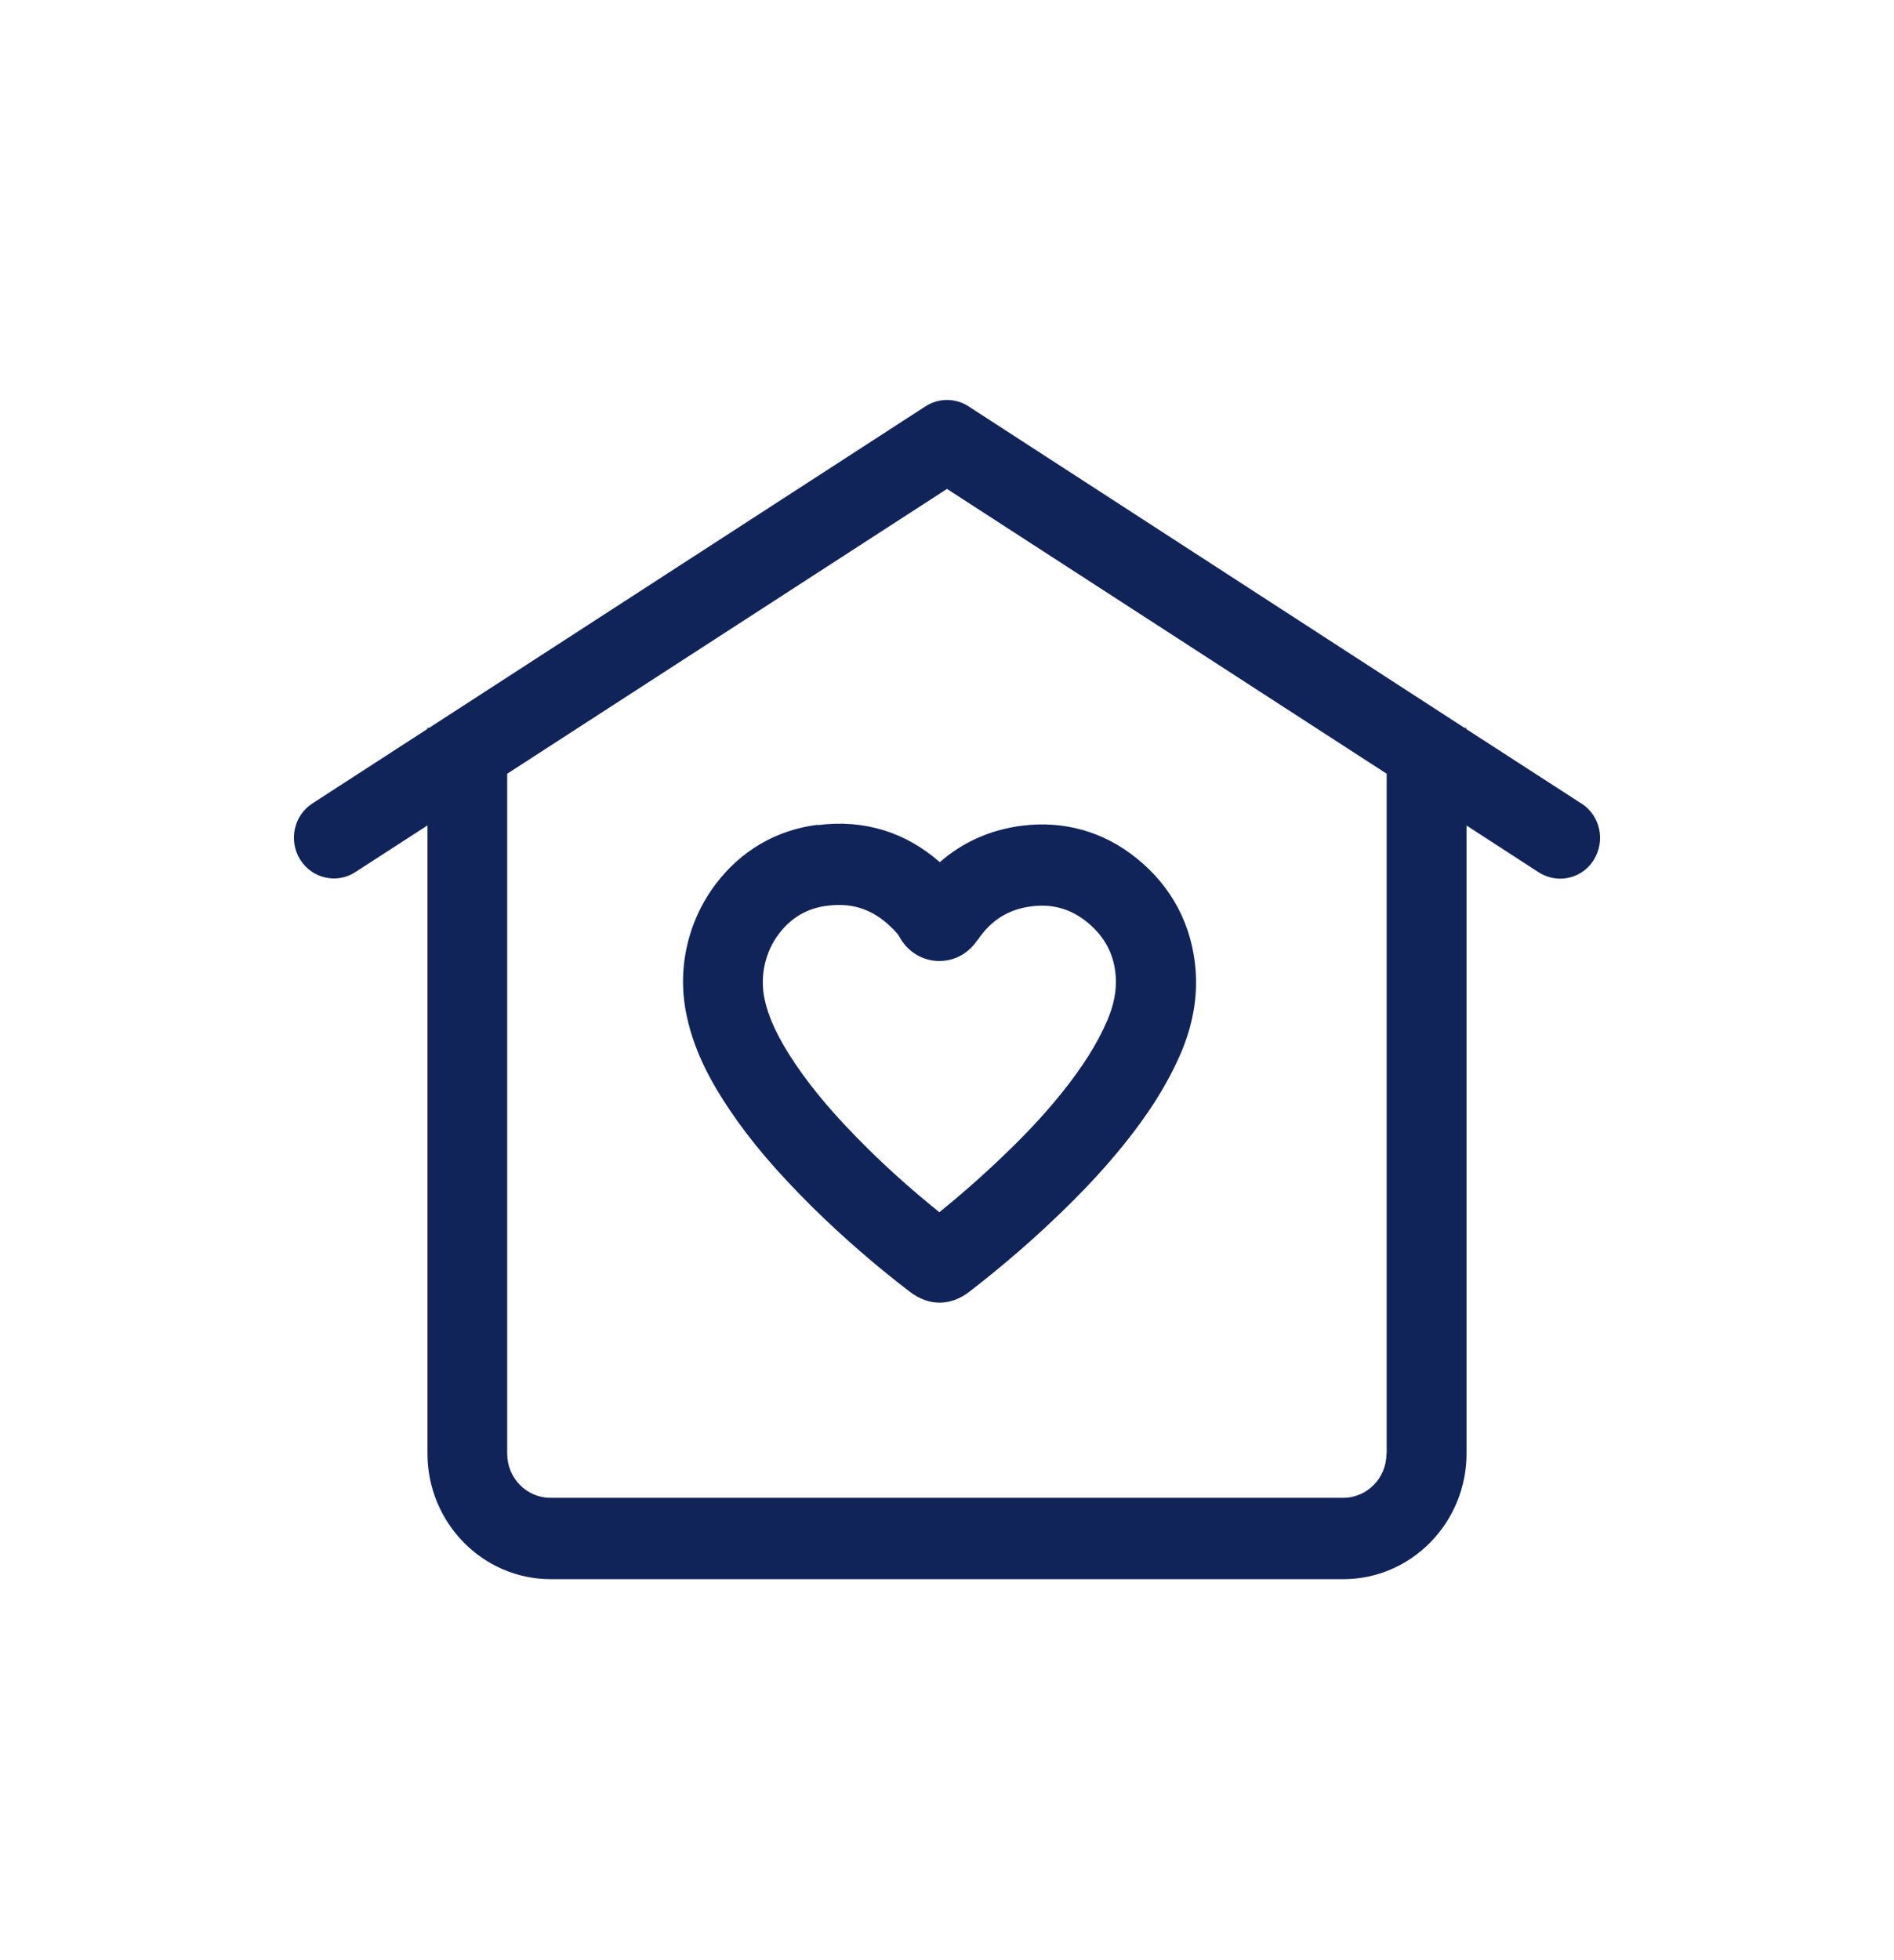
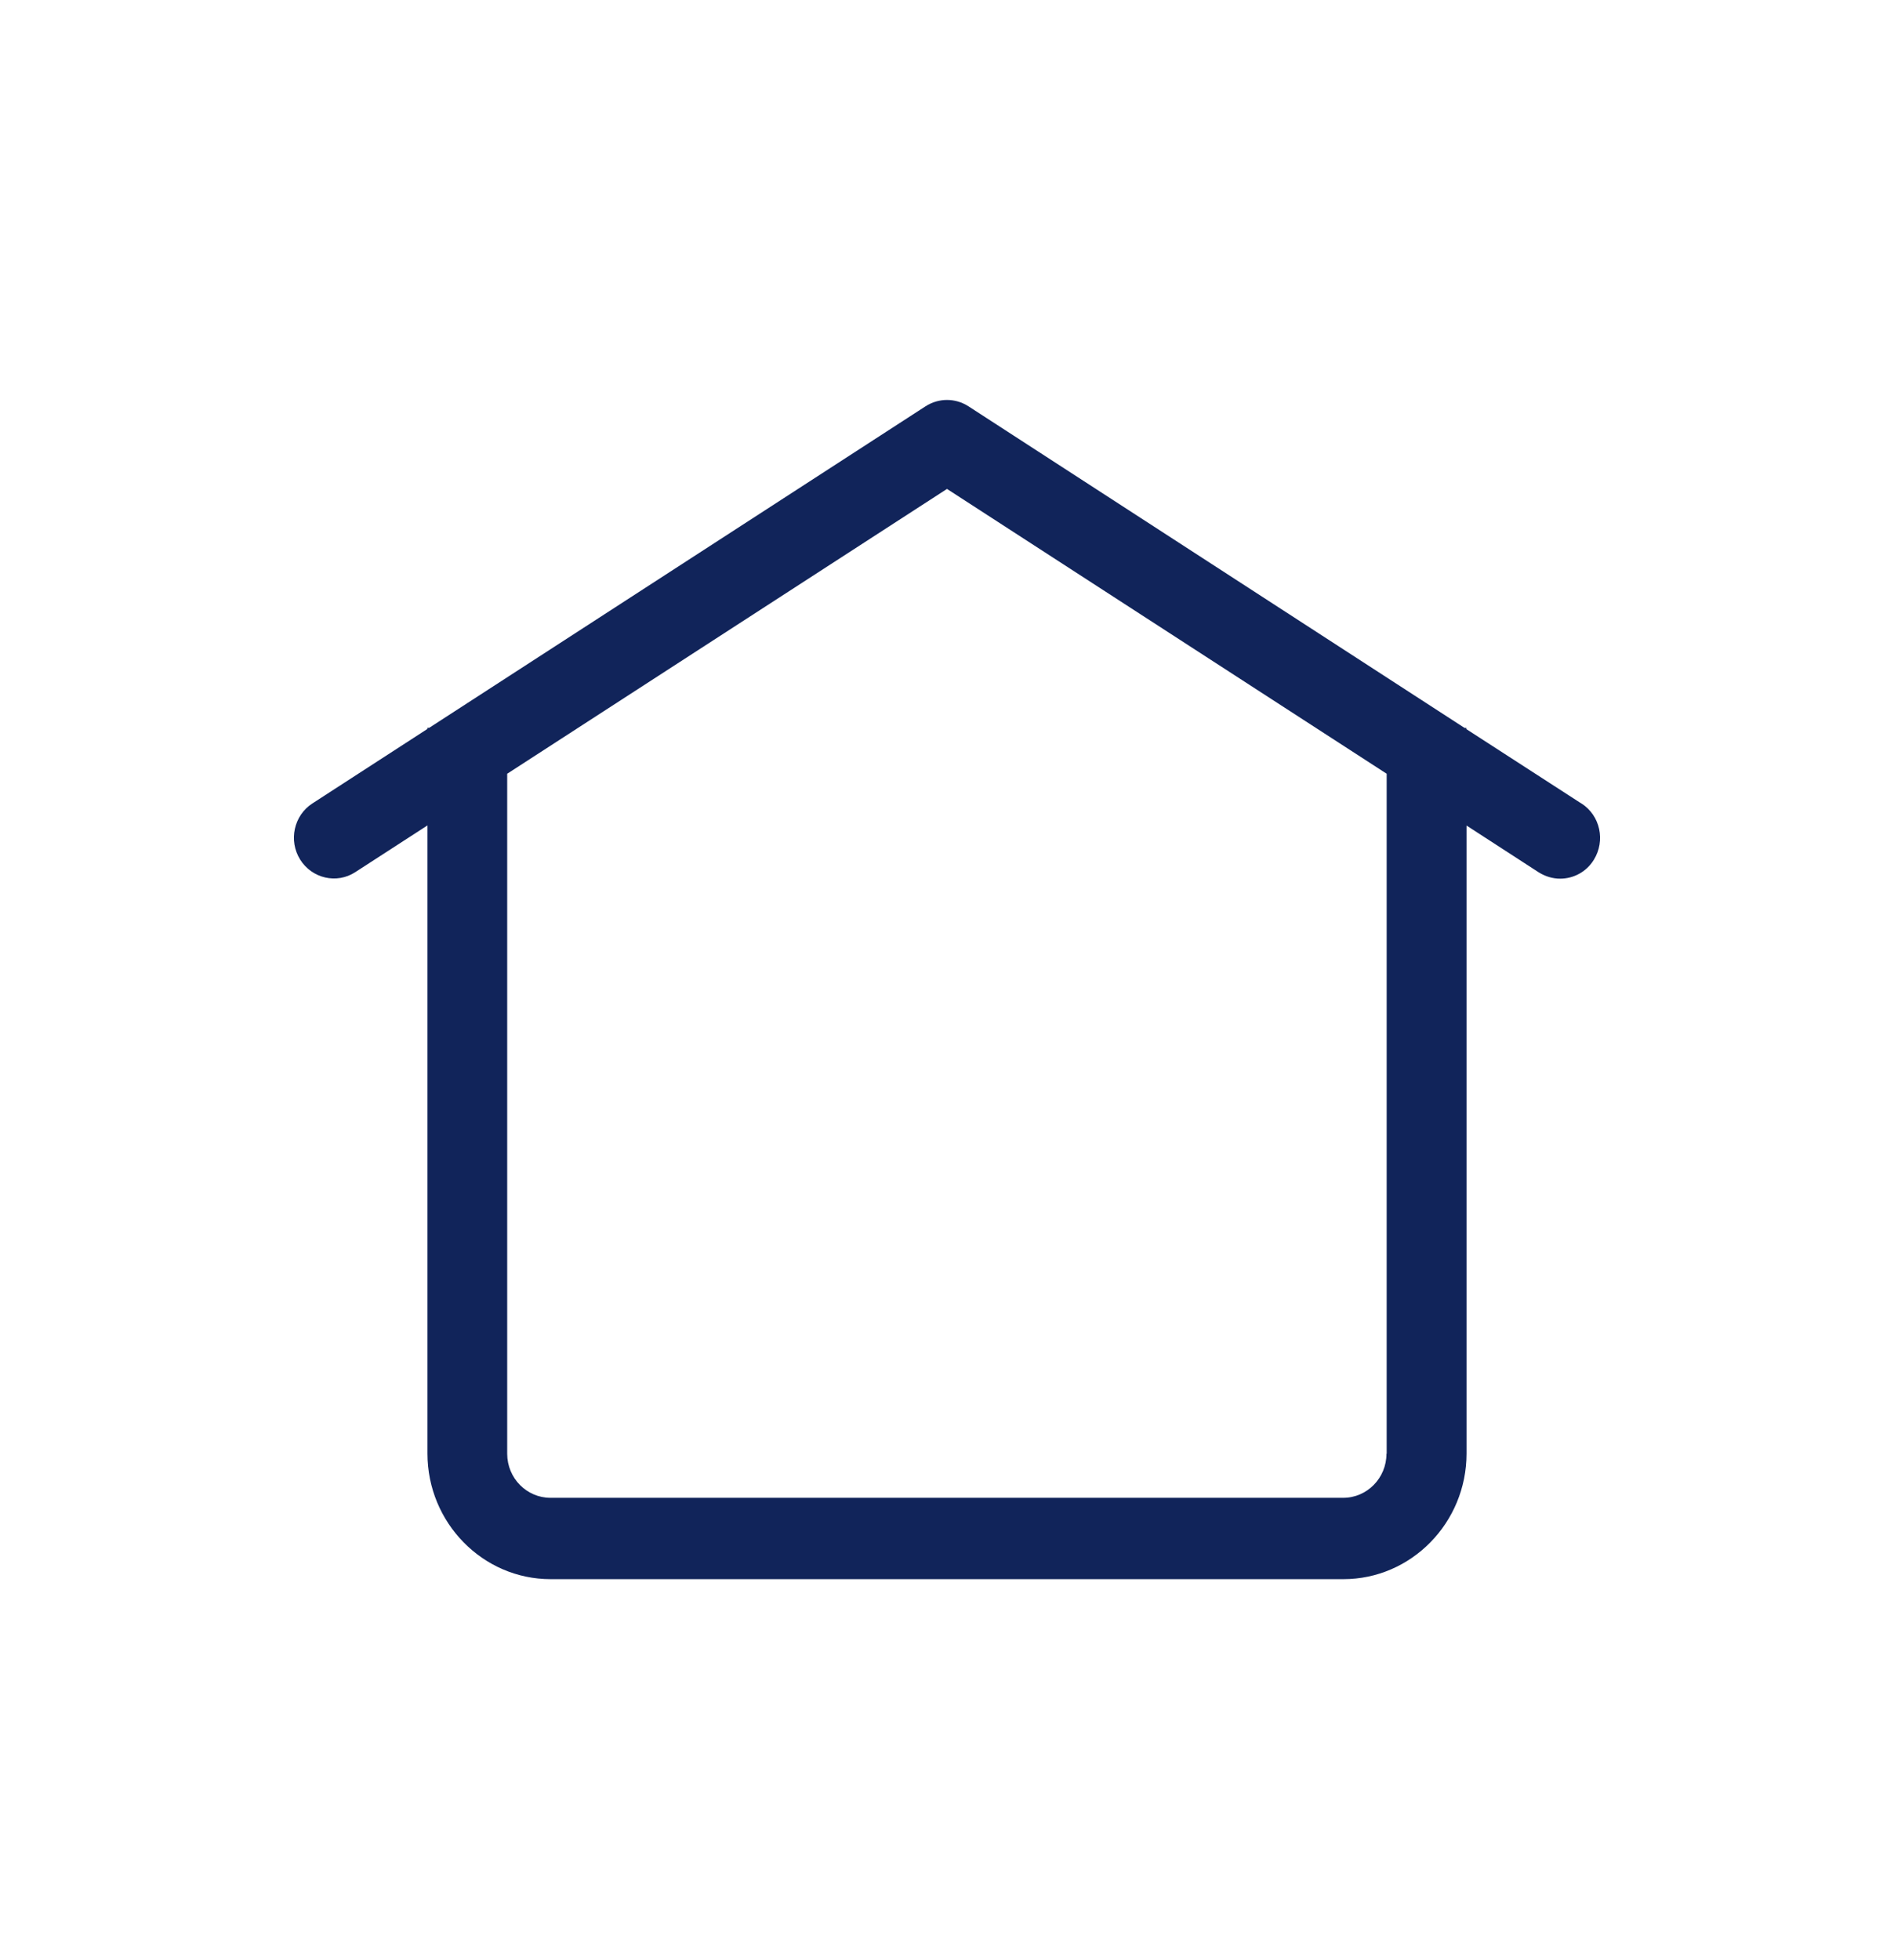
<svg xmlns="http://www.w3.org/2000/svg" width="29" height="30" viewBox="0 0 29 30" fill="none">
  <path d="M24.214 12.298L22.452 11.159V11.141H22.425L14.828 6.218C14.627 6.089 14.373 6.089 14.172 6.218L6.572 11.139H6.545V11.156L4.784 12.296C4.498 12.48 4.415 12.867 4.596 13.156C4.777 13.445 5.156 13.533 5.44 13.348L6.545 12.633V22.246C6.545 23.306 7.392 24.169 8.431 24.169H20.569C21.608 24.169 22.455 23.306 22.455 22.246V12.635L23.56 13.351C23.663 13.415 23.776 13.448 23.888 13.448C24.091 13.448 24.289 13.346 24.404 13.159C24.585 12.867 24.502 12.483 24.216 12.298H24.214ZM21.229 22.249C21.229 22.62 20.933 22.924 20.566 22.924H8.429C8.064 22.924 7.766 22.623 7.766 22.249V11.842L14.5 7.483L21.232 11.842V22.249H21.229Z" fill="#11245A" />
-   <path d="M12.518 12.623C11.89 12.703 11.352 13.014 10.963 13.525C10.525 14.102 10.361 14.84 10.515 15.55C10.642 16.147 10.933 16.63 11.171 16.985C11.494 17.466 11.887 17.927 12.44 18.476C12.898 18.927 13.399 19.364 13.93 19.77C14.074 19.88 14.231 19.937 14.385 19.937C14.539 19.937 14.698 19.882 14.842 19.77C15.373 19.361 15.884 18.917 16.361 18.446C16.674 18.137 16.946 17.84 17.191 17.538C17.597 17.037 17.875 16.59 18.076 16.129C18.262 15.698 18.34 15.264 18.306 14.842C18.252 14.159 17.942 13.568 17.401 13.134C16.897 12.727 16.288 12.555 15.642 12.638C15.163 12.7 14.737 12.89 14.39 13.196C13.864 12.732 13.223 12.538 12.521 12.628L12.518 12.623ZM14.972 14.383C15.18 14.079 15.442 13.917 15.791 13.872C16.114 13.83 16.393 13.91 16.64 14.109C16.912 14.329 17.058 14.6 17.083 14.937C17.1 15.152 17.056 15.383 16.951 15.625C16.799 15.977 16.574 16.334 16.244 16.743C16.029 17.009 15.787 17.274 15.508 17.548C15.151 17.9 14.774 18.236 14.383 18.553C13.996 18.241 13.629 17.917 13.289 17.581C12.795 17.092 12.453 16.69 12.176 16.281C11.917 15.895 11.77 15.588 11.706 15.286C11.633 14.942 11.714 14.57 11.927 14.291C12.117 14.042 12.36 13.9 12.668 13.862C12.729 13.855 12.788 13.85 12.844 13.85C13.186 13.85 13.473 13.989 13.734 14.284C13.744 14.294 13.759 14.314 13.781 14.354L13.795 14.378C13.92 14.578 14.128 14.7 14.361 14.708C14.605 14.715 14.828 14.598 14.97 14.381L14.972 14.383Z" fill="#11245A" />
</svg>